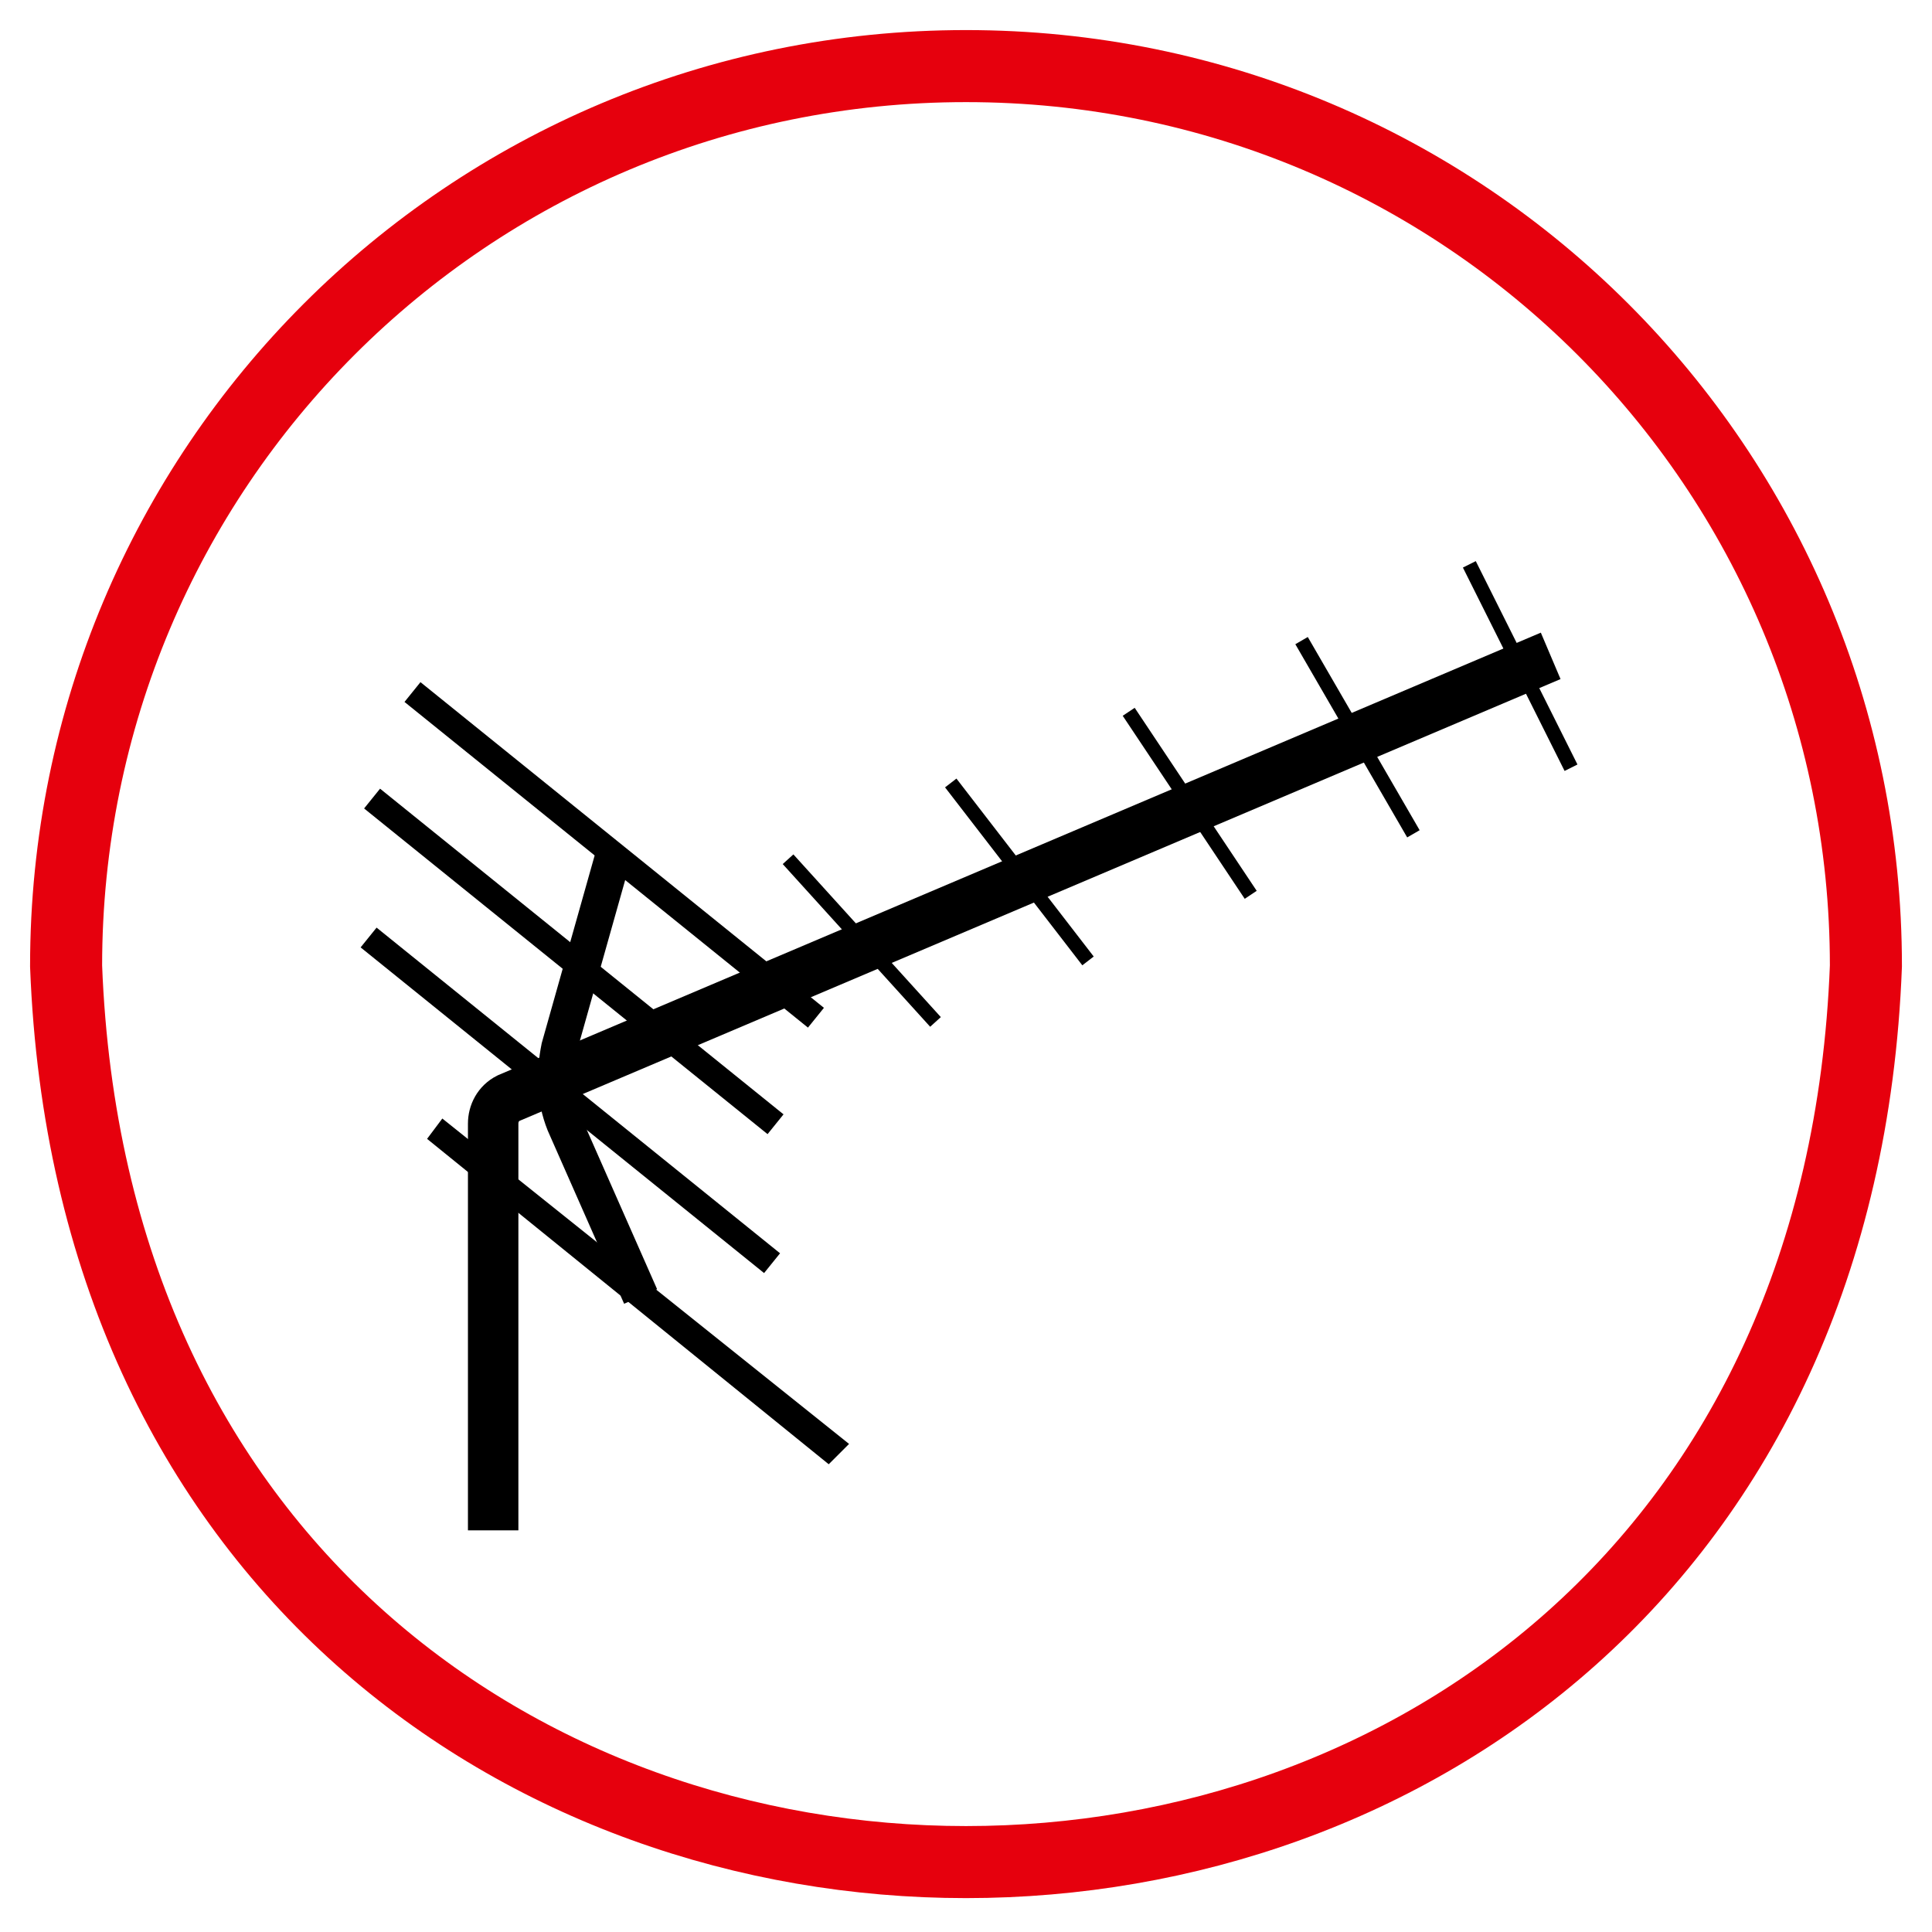
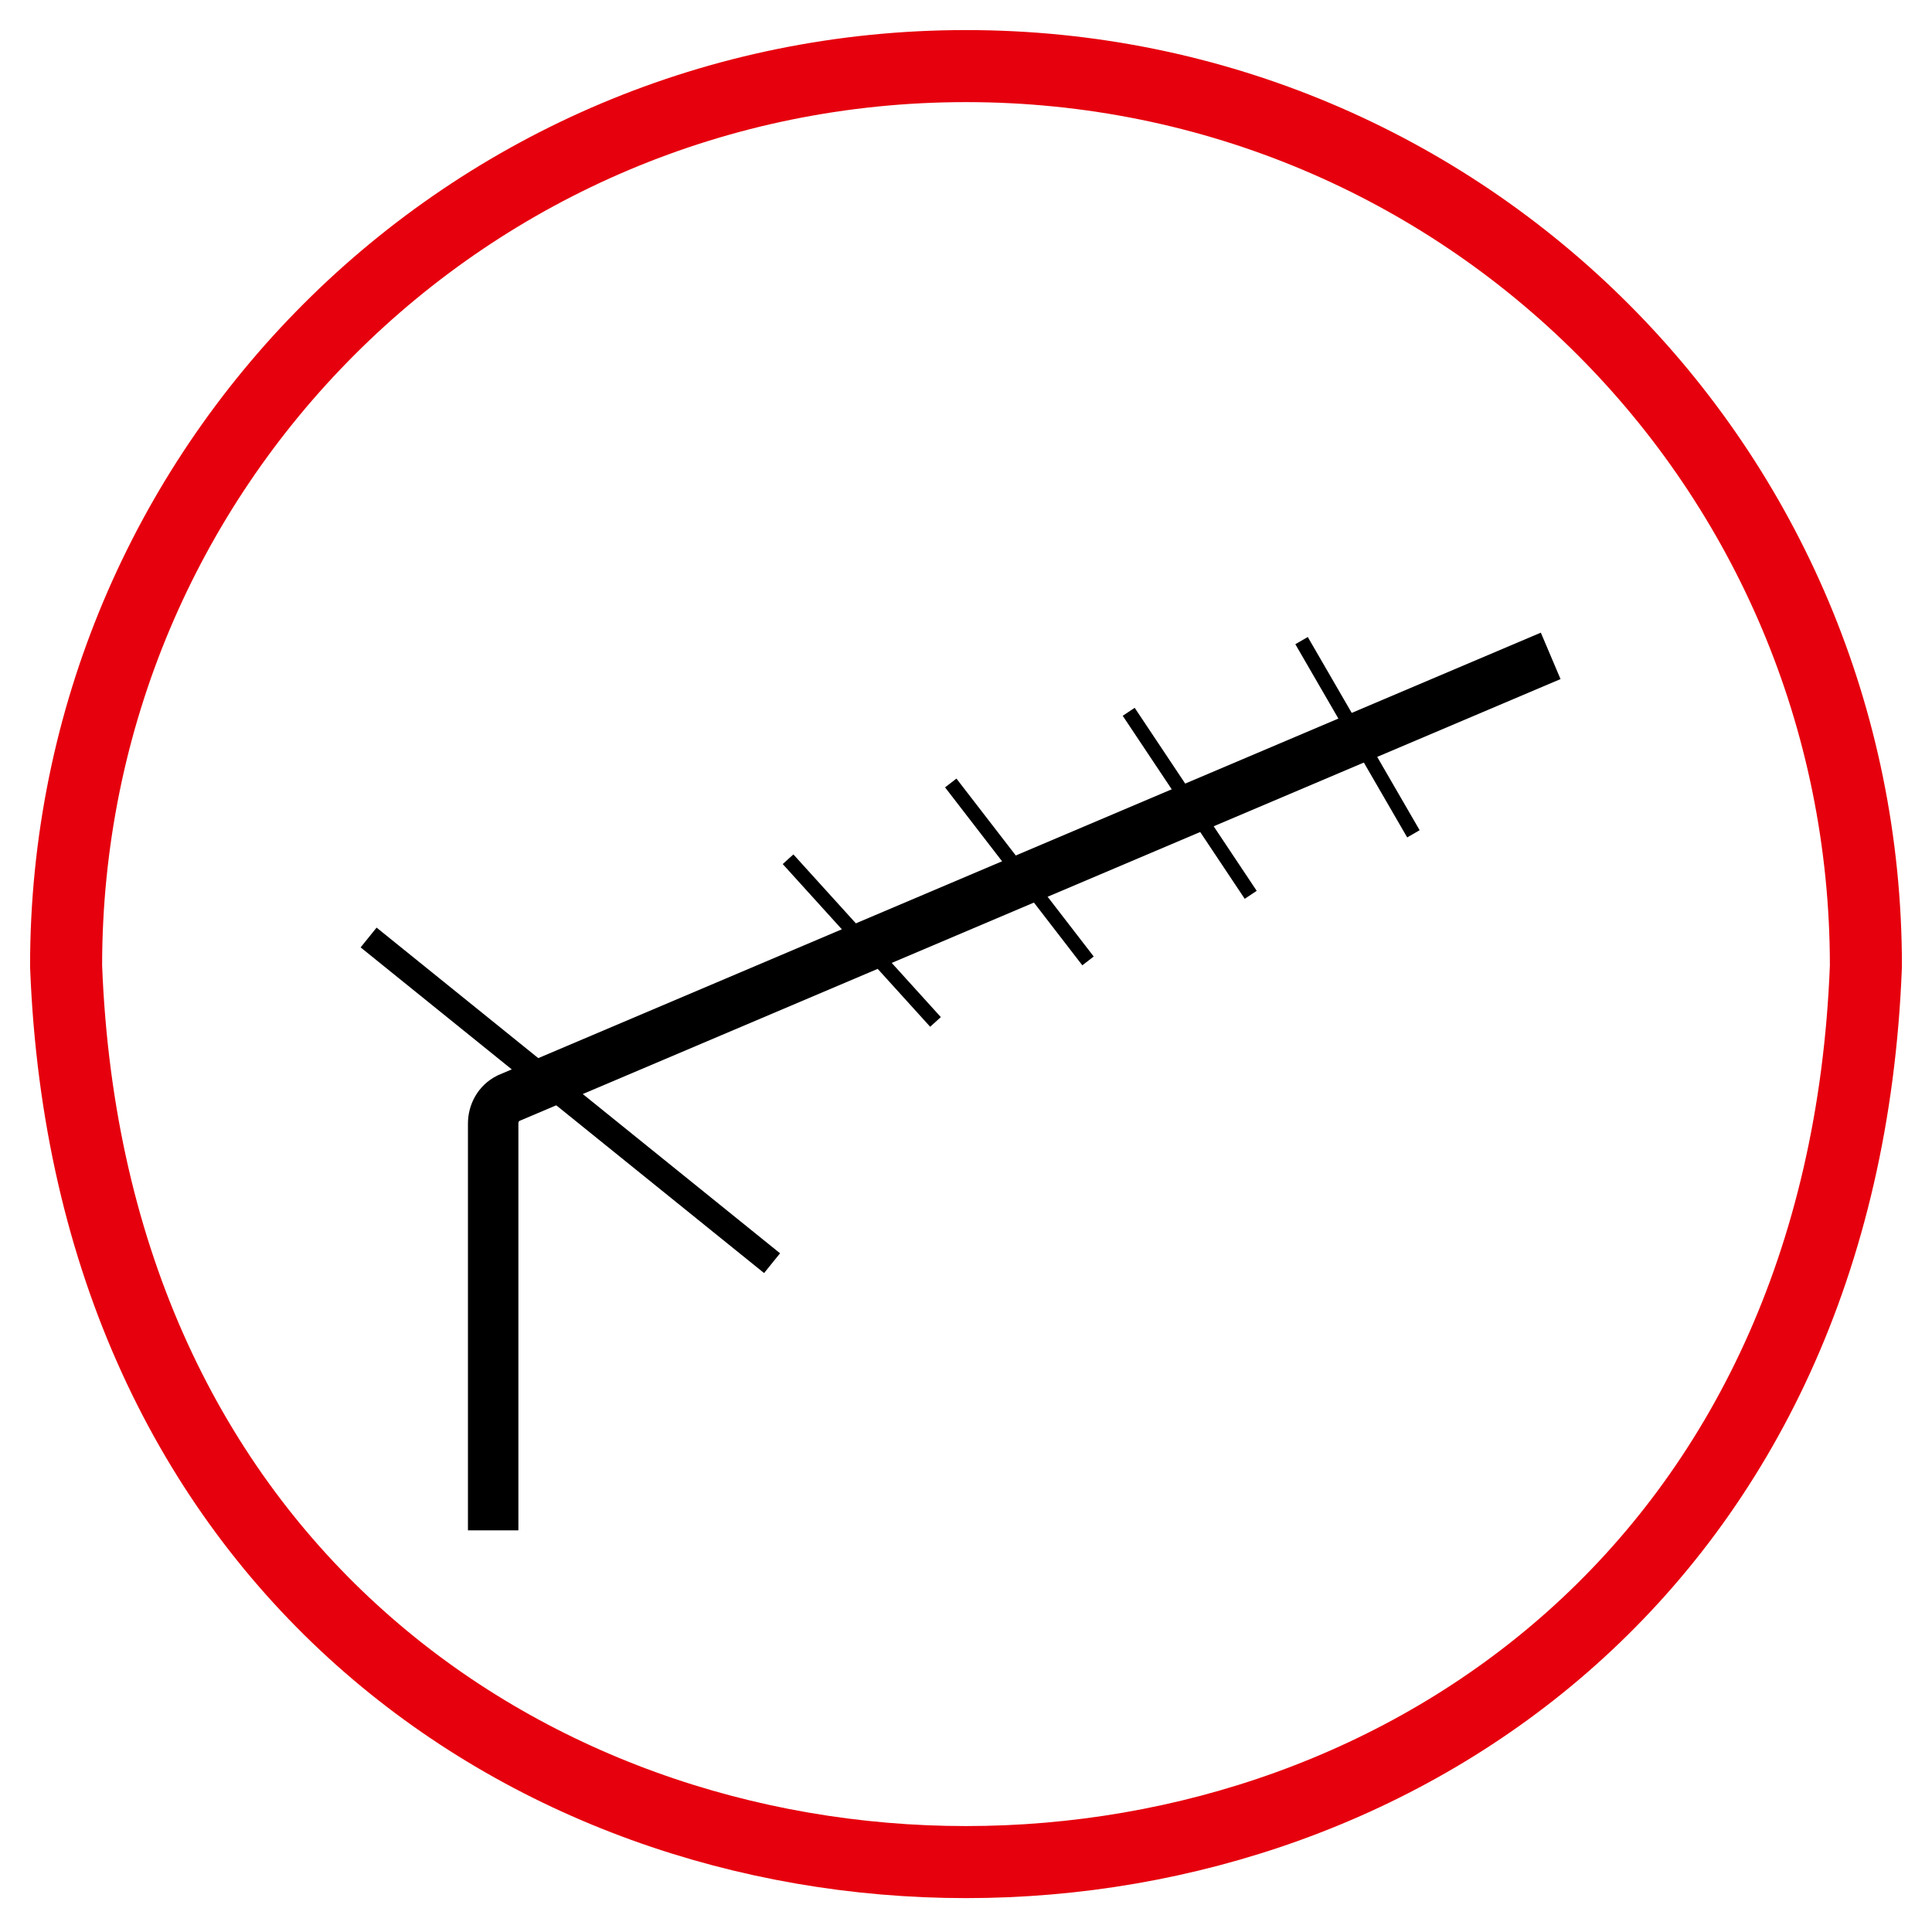
<svg xmlns="http://www.w3.org/2000/svg" version="1.1" id="Layer_1" x="0px" y="0px" viewBox="0 0 38 38" style="enable-background:new 0 0 38 38;" xml:space="preserve">
  <defs id="defs11" />
  <style type="text/css" id="style1">
	.st0{fill:none;stroke:#000000;stroke-width:0.992;stroke-miterlimit:10;}
	.st1{fill:none;stroke:#000000;stroke-width:0.709;stroke-miterlimit:10;}
	.st2{fill:none;stroke:#000000;stroke-width:0.283;stroke-miterlimit:10;}
	.st3{fill:none;stroke:#02AB9D;stroke-width:1.417;stroke-miterlimit:10;}
</style>
  <g id="g11">
    <g id="g9">
      <path class="st0" d="M30.5,12.9L10,21.6c-0.2,0.1-0.3,0.3-0.3,0.5v8" id="path1" />
-       <path class="st1" d="M12.1,16.7L11,20.6c-0.1,0.5-0.1,1,0.1,1.5l1.5,3.4" id="path2" />
      <g id="g2">
-         <polygon points="16.3,28.8 8.4,22.4 8.7,22 16.7,28.4    " id="polygon2" />
-       </g>
+         </g>
      <g id="g3">
        <rect x="11" y="16.5" transform="matrix(0.628 -0.778 0.778 0.628 -12.652 16.83)" width="0.5" height="10.2" id="rect2" />
      </g>
      <g id="g4">
-         <rect x="11.8" y="11.7" transform="matrix(0.628 -0.778 0.778 0.628 -8.557 15.639)" width="0.5" height="10.2" id="rect3" />
-       </g>
+         </g>
      <g id="g5">
-         <rect x="11" y="13.8" transform="matrix(0.628 -0.778 0.778 0.628 -10.483 15.793)" width="0.5" height="10.2" id="rect4" />
-       </g>
-       <line class="st2" x1="28.9" y1="11.1" x2="30.9" y2="15.1" id="line5" />
+         </g>
      <line class="st2" x1="25.6" y1="12.6" x2="27.8" y2="16.4" id="line6" />
      <line class="st2" x1="22.2" y1="14" x2="24.6" y2="17.6" id="line7" />
      <line class="st2" x1="18.7" y1="15.4" x2="21.4" y2="18.9" id="line8" />
      <line class="st2" x1="15.5" y1="16.9" x2="18.4" y2="20.1" id="line9" />
    </g>
    <g id="g10">
      <path class="st3" d="M19,1.3c9.8,0,17.7,7.9,17.7,17.7C35.8,42.5,2.2,42.5,1.3,19C1.3,9.2,9.2,1.3,19,1.3z" id="path9" style="stroke:#e6000d;stroke-opacity:1" />
    </g>
  </g>
</svg>